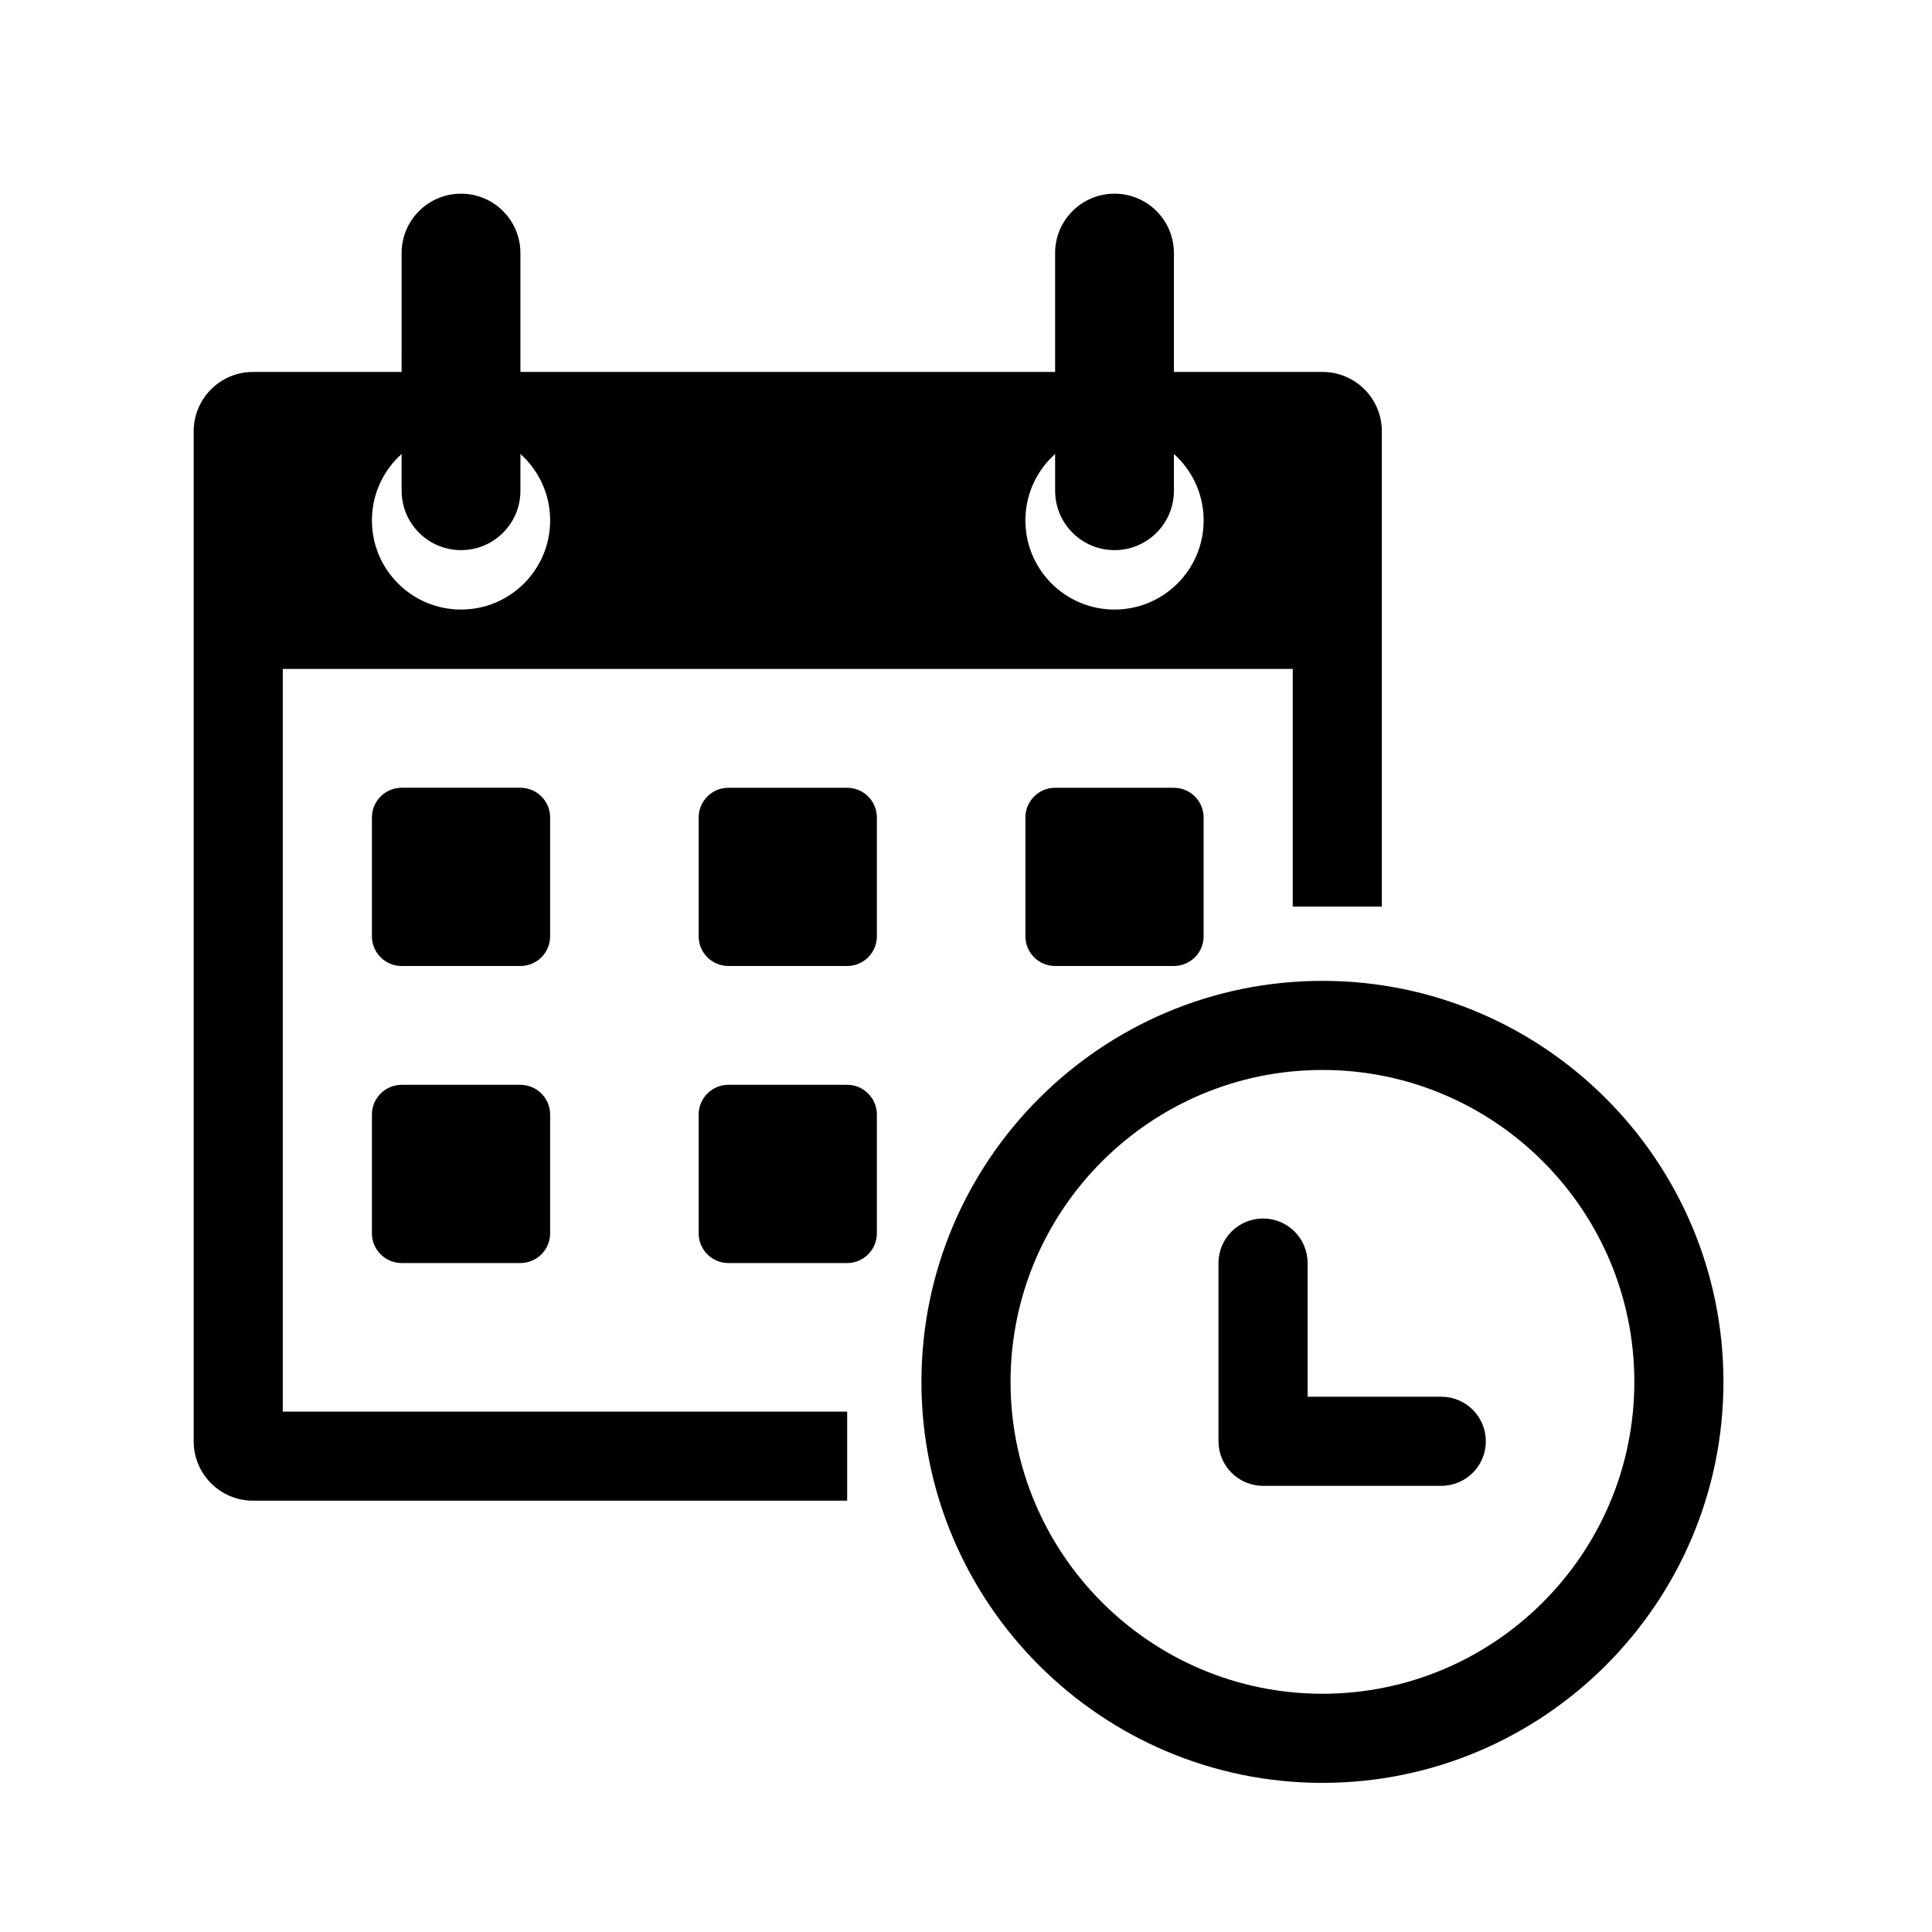
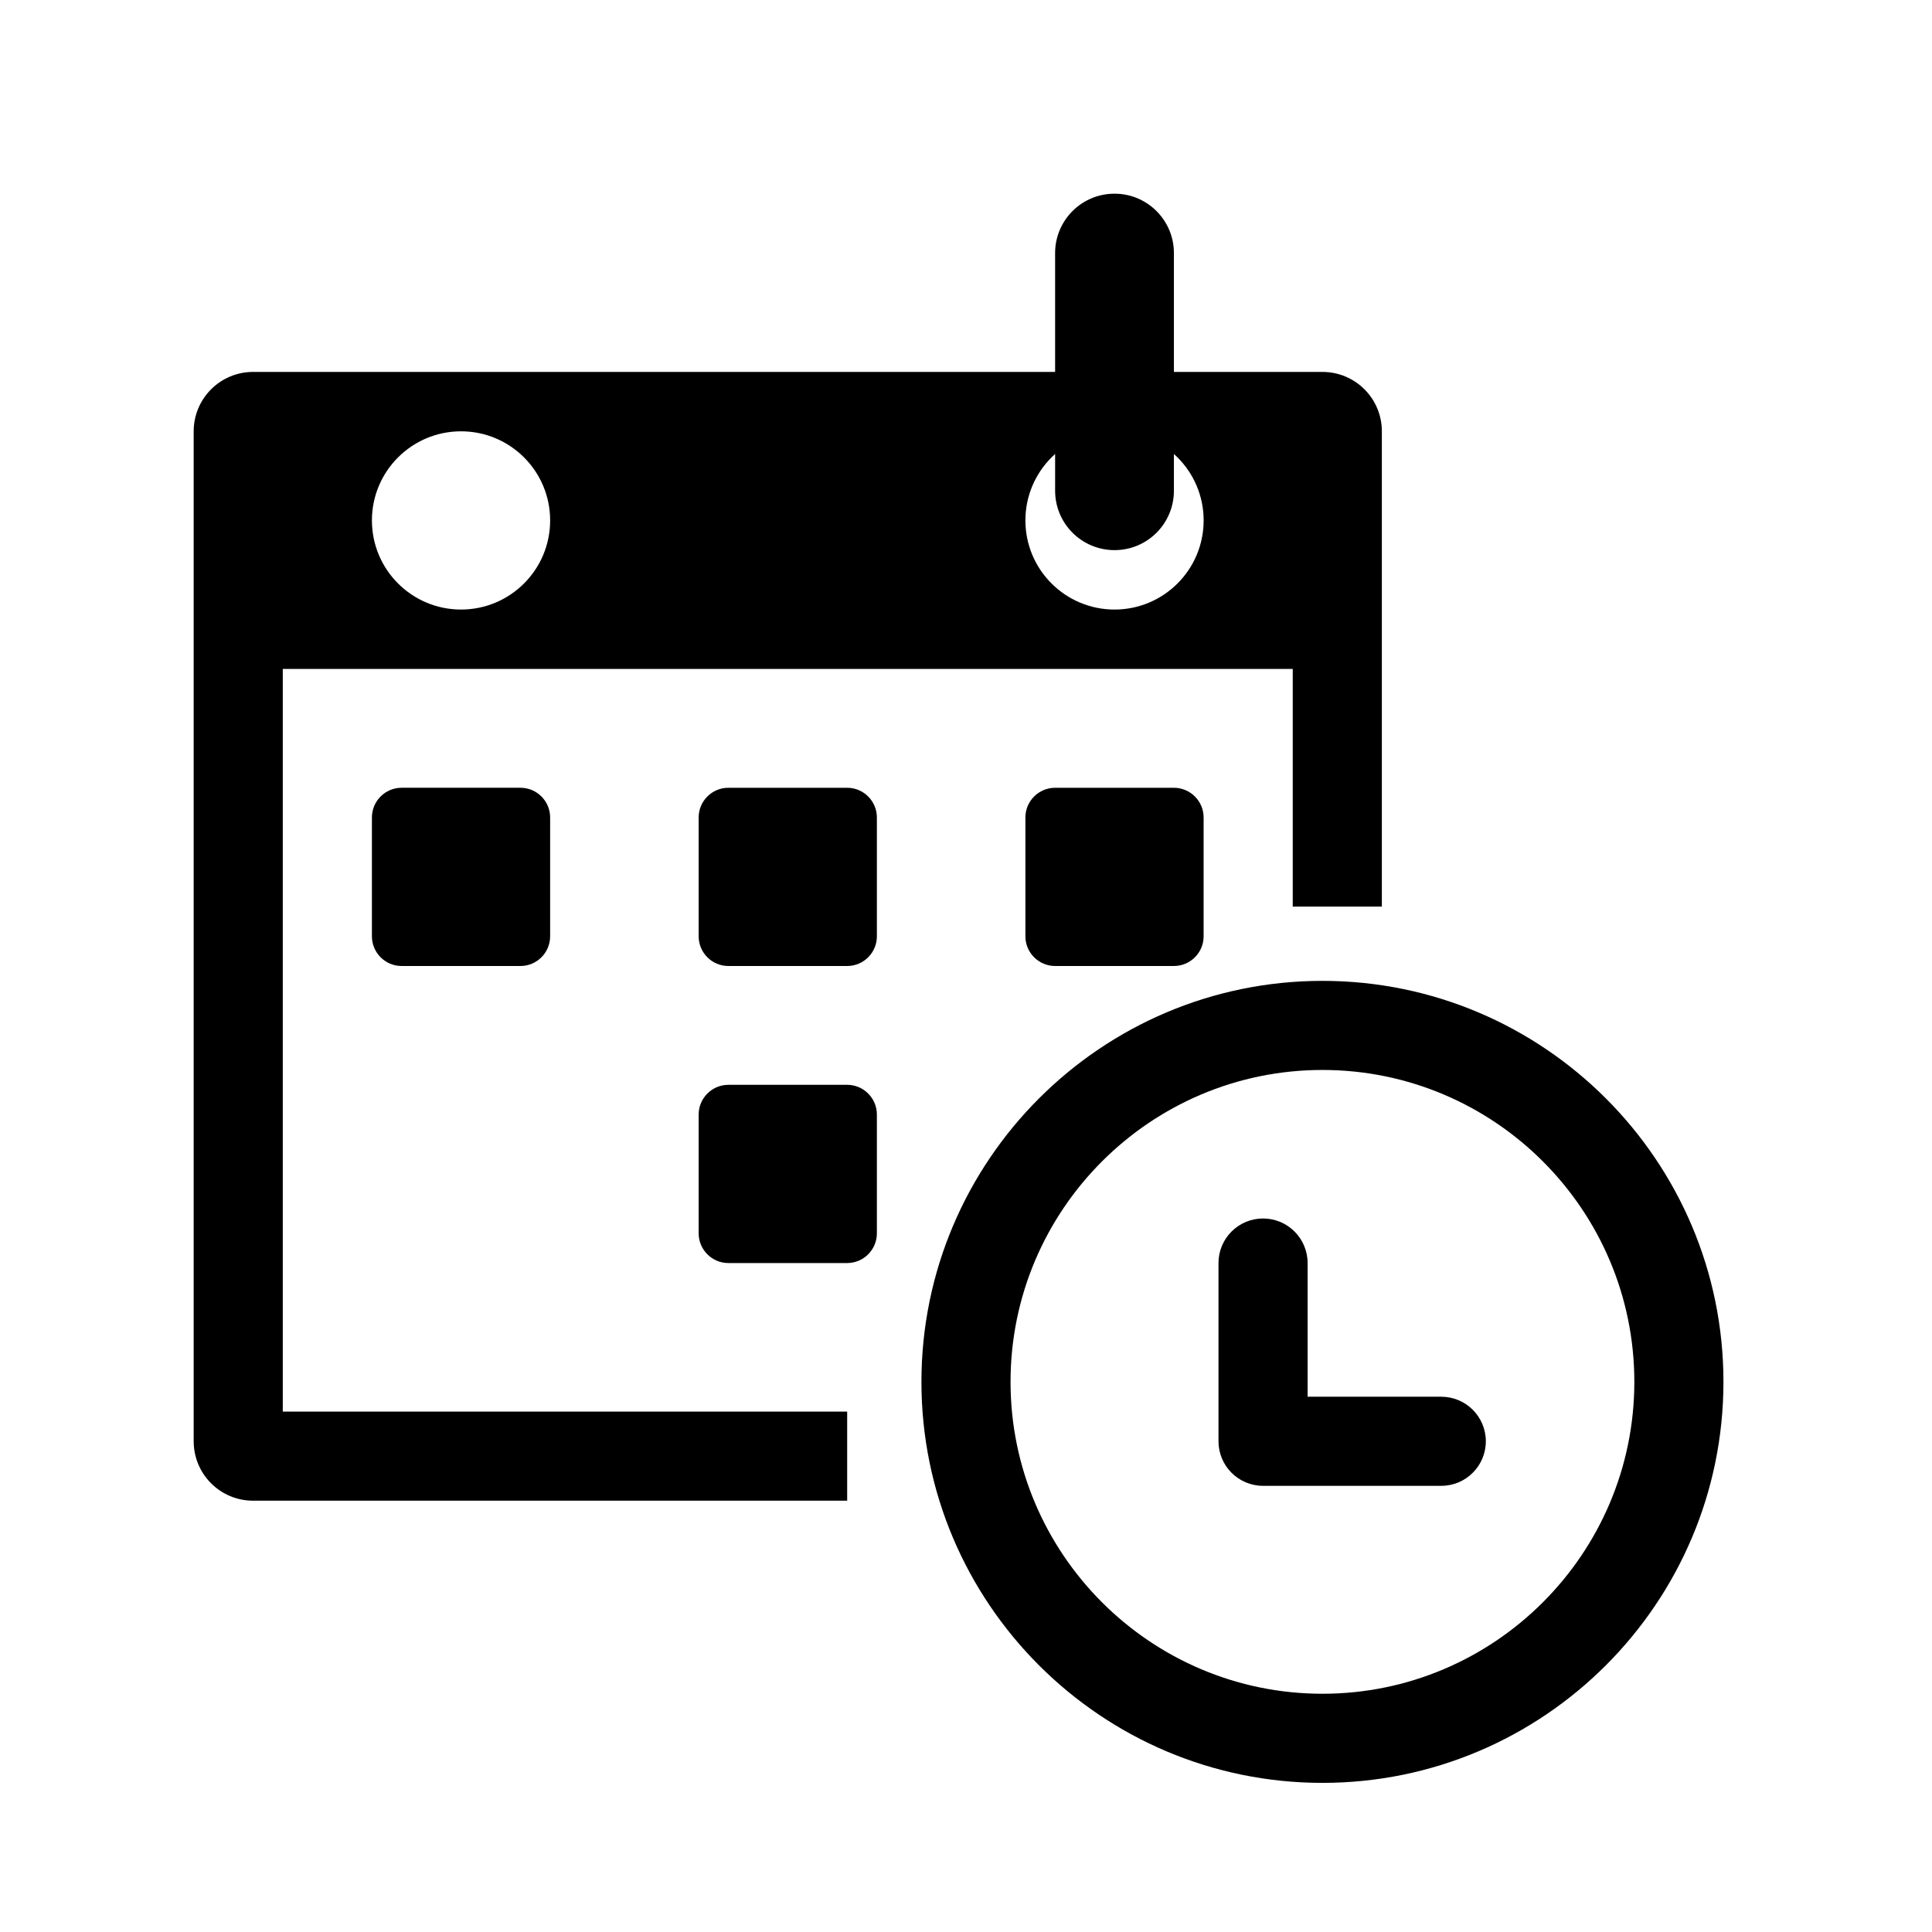
<svg xmlns="http://www.w3.org/2000/svg" fill="#000000" width="800px" height="800px" version="1.1" viewBox="144 144 512 512">
  <g>
    <path d="m281.92 400h-31.488c-4.344 0-7.871-3.527-7.871-7.875v-31.488c0-4.344 3.527-7.871 7.871-7.871h31.488c4.344 0 7.871 3.527 7.871 7.871v31.488c0 4.348-3.527 7.875-7.871 7.875z" />
    <path d="m368.51 400h-31.488c-4.344 0-7.871-3.527-7.871-7.871v-31.488c0-4.344 3.527-7.871 7.871-7.871h31.488c4.344 0 7.871 3.527 7.871 7.871v31.488c0 4.344-3.527 7.871-7.871 7.871z" />
    <path d="m455.1 400h-31.488c-4.328 0-7.871-3.527-7.871-7.871v-31.488c0-4.344 3.543-7.871 7.871-7.871h31.488c4.328 0 7.871 3.527 7.871 7.871v31.488c0.004 4.344-3.539 7.871-7.871 7.871z" />
-     <path d="m281.92 478.72h-31.488c-4.344 0-7.871-3.543-7.871-7.871v-31.488c0-4.332 3.527-7.871 7.871-7.871h31.488c4.344 0 7.871 3.539 7.871 7.871v31.488c0 4.328-3.527 7.871-7.871 7.871z" />
    <path d="m368.51 478.72h-31.488c-4.344 0-7.871-3.543-7.871-7.871v-31.488c0-4.328 3.527-7.871 7.871-7.871h31.488c4.344 0 7.871 3.543 7.871 7.871v31.488c0 4.328-3.527 7.871-7.871 7.871z" />
    <path d="m494.46 616.48c-58.613 0-106.27-47.656-106.27-106.27 0-58.613 47.656-106.27 106.27-106.27 58.613 0 106.27 47.656 106.27 106.27 0 58.613-47.656 106.27-106.27 106.27zm0-188.93c-45.578 0-82.656 37.078-82.656 82.656s37.078 82.656 82.656 82.656c45.578 0 82.656-37.078 82.656-82.656s-37.074-82.656-82.656-82.656z" />
    <path d="m525.95 537.76h-47.23c-6.519 0-11.809-5.289-11.809-11.809v-47.23c0-6.519 5.289-11.809 11.809-11.809s11.809 5.289 11.809 11.809v35.426h35.422c6.519 0 11.809 5.289 11.809 11.809 0 6.516-5.289 11.805-11.809 11.805z" />
-     <path d="m266.18 289.79c-8.707 0-15.742-7.055-15.742-15.742l-0.004-62.977c0-8.691 7.039-15.742 15.742-15.742 8.707 0 15.742 7.055 15.742 15.742v62.977c0.004 8.691-7.035 15.742-15.738 15.742z" />
    <path d="m439.36 289.79c-8.707 0-15.742-7.055-15.742-15.742l-0.004-62.977c0-8.691 7.039-15.742 15.742-15.742 8.707 0 15.742 7.055 15.742 15.742v62.977c0.004 8.691-7.031 15.742-15.738 15.742z" />
    <path d="m218.94 321.28h267.65v62.977h23.617v-125.95c0-8.691-7.039-15.742-15.742-15.742h-283.39c-8.707 0-15.746 7.055-15.746 15.742v267.65c0 8.691 7.039 15.742 15.742 15.742h157.44v-23.617l-149.57 0.004zm220.42-62.977c13.035 0 23.617 10.566 23.617 23.617s-10.582 23.617-23.617 23.617-23.617-10.566-23.617-23.617 10.582-23.617 23.617-23.617zm-173.18 0c13.035 0 23.613 10.566 23.613 23.617s-10.578 23.617-23.613 23.617c-13.039 0-23.617-10.566-23.617-23.617s10.578-23.617 23.617-23.617z" />
  </g>
</svg>